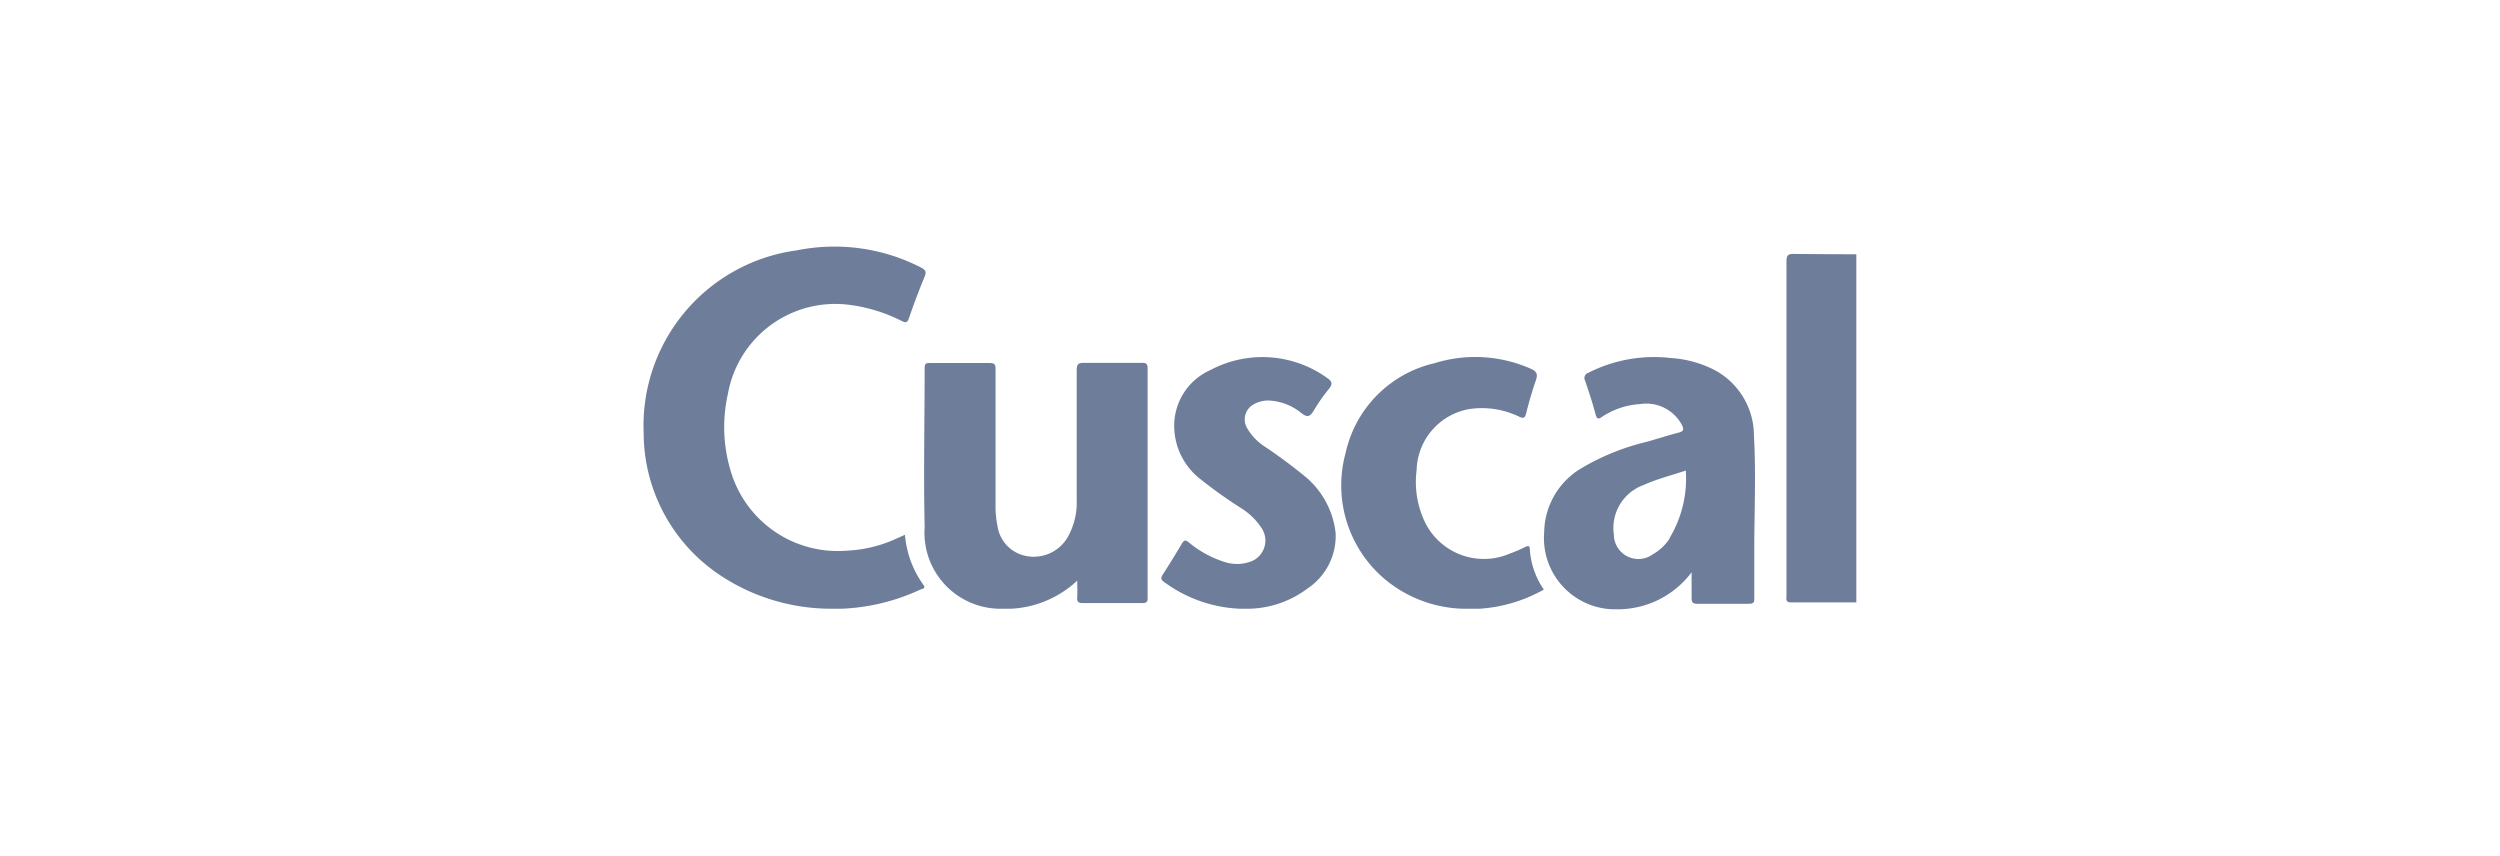
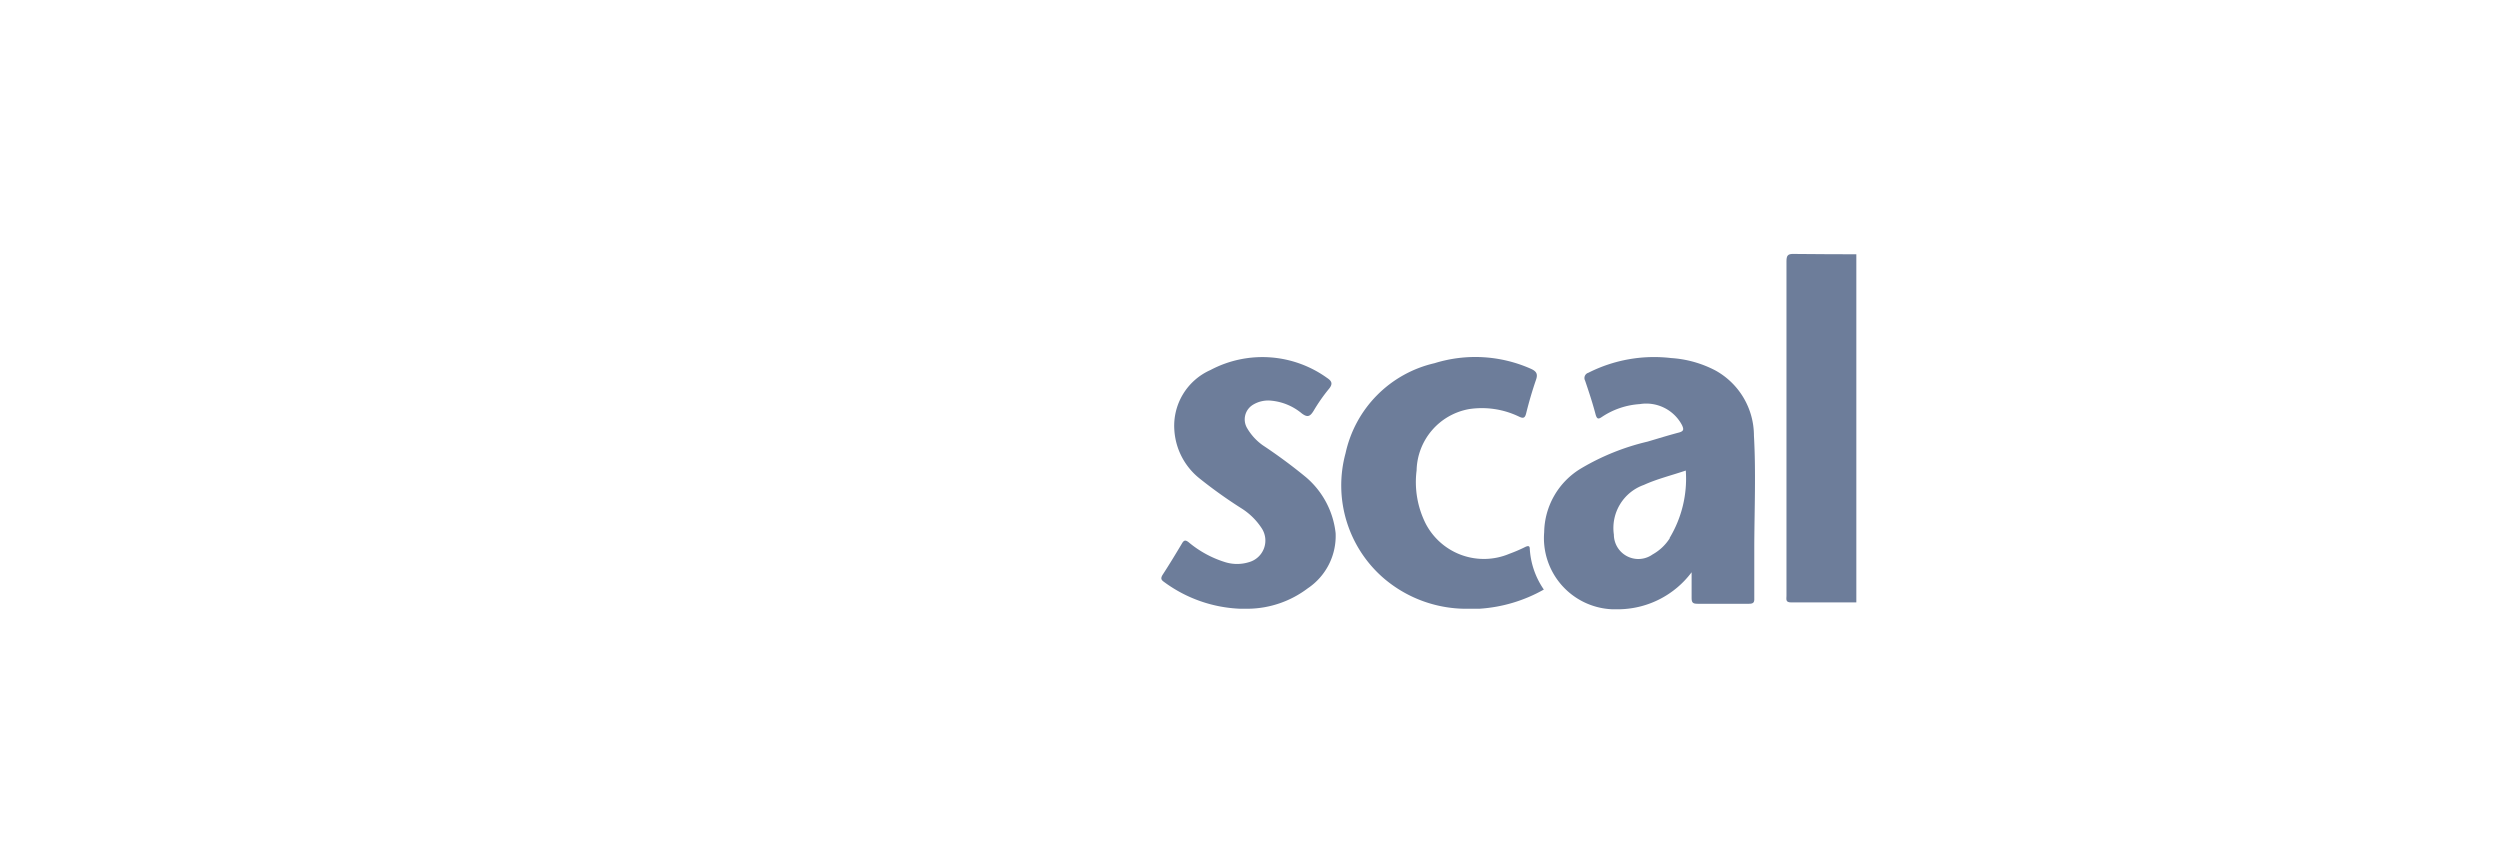
<svg xmlns="http://www.w3.org/2000/svg" id="Layer_1" data-name="Layer 1" viewBox="0 0 146 50">
  <defs>
    <style>.cls-1{fill:#6d7d9a;}</style>
  </defs>
-   <path class="cls-1" d="M49.16,35.55h-.59a11.72,11.72,0,0,1-6.58-2,10,10,0,0,1-4.4-8.25,10.33,10.33,0,0,1,8.95-10.68,11.06,11.06,0,0,1,7.24,1c.26.14.34.24.22.53-.33.8-.64,1.62-.92,2.44-.1.28-.2.26-.43.15a9.36,9.36,0,0,0-3.07-.94A6.37,6.37,0,0,0,42.51,23a8.85,8.85,0,0,0,.26,4.81,6.51,6.51,0,0,0,6.65,4.35,7.77,7.77,0,0,0,2.92-.7l.51-.23a5.83,5.83,0,0,0,1.08,2.93c.16.22-.08.23-.18.27A12,12,0,0,1,49.16,35.55Z" />
-   <path class="cls-1" d="M59.05,35.55h-.51A4.44,4.44,0,0,1,54,30.79c-.07-3.11,0-6.21,0-9.32,0-.27.13-.27.33-.27q1.72,0,3.45,0c.29,0,.36.07.36.36,0,2.64,0,5.27,0,7.91a5.69,5.69,0,0,0,.11,1.23,2.09,2.09,0,0,0,1.73,1.78,2.29,2.29,0,0,0,2.39-1.14,4.11,4.11,0,0,0,.51-2.14c0-2.53,0-5.05,0-7.58,0-.35.09-.43.43-.43,1.12,0,2.25,0,3.37,0,.27,0,.34.06.34.34q0,6.66,0,13.33c0,.25,0,.36-.33.36q-1.72,0-3.45,0c-.29,0-.35-.1-.33-.36s0-.57,0-.95A6.1,6.1,0,0,1,59.05,35.55Z" />
  <path class="cls-1" d="M86.4,35.55h-.59a7.42,7.42,0,0,1-5-1.78,7.16,7.16,0,0,1-2.23-7.3,6.9,6.9,0,0,1,5.2-5.26,8,8,0,0,1,5.63.33c.33.15.41.31.29.65-.22.64-.41,1.29-.57,1.94-.07.29-.17.32-.42.2a5,5,0,0,0-2.91-.44,3.72,3.72,0,0,0-3.07,3.58,5.41,5.41,0,0,0,.52,3.09,3.83,3.83,0,0,0,4.9,1.78,8.78,8.78,0,0,0,.95-.41c.15-.06.24-.06.24.13a4.66,4.66,0,0,0,.82,2.37A8.77,8.77,0,0,1,86.4,35.55Z" />
  <path class="cls-1" d="M72.93,35.55h-.51A8,8,0,0,1,68,34c-.17-.12-.24-.2-.11-.42.39-.6.76-1.21,1.13-1.83.12-.21.21-.23.4-.08a6.14,6.14,0,0,0,2.13,1.16,2.35,2.35,0,0,0,1.39,0,1.31,1.31,0,0,0,.73-2,3.87,3.87,0,0,0-1.15-1.13,27.45,27.45,0,0,1-2.43-1.73,3.93,3.93,0,0,1-1.51-2.88,3.56,3.56,0,0,1,2.11-3.48,6.47,6.47,0,0,1,6.81.46c.27.18.36.34.11.64A10.12,10.12,0,0,0,76.71,24c-.2.32-.35.4-.69.14a3.26,3.26,0,0,0-1.77-.74,1.71,1.71,0,0,0-1.08.24A1,1,0,0,0,72.83,25a3.21,3.21,0,0,0,.91,1,30.56,30.56,0,0,1,2.53,1.87A5,5,0,0,1,78,31.13a3.68,3.68,0,0,1-1.63,3.23A5.88,5.88,0,0,1,72.93,35.55Z" />
  <path class="cls-1" d="M108.41,14.85c0,.11,0,.22,0,.33v20c-1.27,0-2.55,0-3.82,0-.33,0-.26-.2-.26-.38V27.4q0-6.07,0-12.13c0-.34.07-.45.42-.44C106,14.85,107.19,14.84,108.41,14.85Z" />
  <path class="cls-1" d="M102.43,25.44a4.35,4.35,0,0,0-2.26-3.81,6.47,6.47,0,0,0-2.58-.72,8.49,8.49,0,0,0-4.83.86.32.32,0,0,0-.19.46c.22.65.44,1.31.62,2,.08.26.17.25.36.12a4.49,4.49,0,0,1,2.21-.75,2.36,2.36,0,0,1,2.47,1.23c.11.24.11.35-.18.43-.61.16-1.22.35-1.83.53a13.76,13.76,0,0,0-3.86,1.55,4.42,4.42,0,0,0-2.18,3.74,4.16,4.16,0,0,0,3.94,4.5h.51a5.39,5.39,0,0,0,4.16-2.16c0,.59,0,1,0,1.49,0,.28.07.35.35.35,1,0,2,0,3,0,.27,0,.32-.09.31-.33,0-1,0-2,0-3.06C102.46,29.69,102.55,27.56,102.43,25.44Zm-4.92,6a2.81,2.81,0,0,1-1,.94,1.43,1.43,0,0,1-2.26-1.16A2.67,2.67,0,0,1,96,28.32c.77-.35,1.59-.55,2.45-.84A6.71,6.71,0,0,1,97.51,31.41Z" />
</svg>